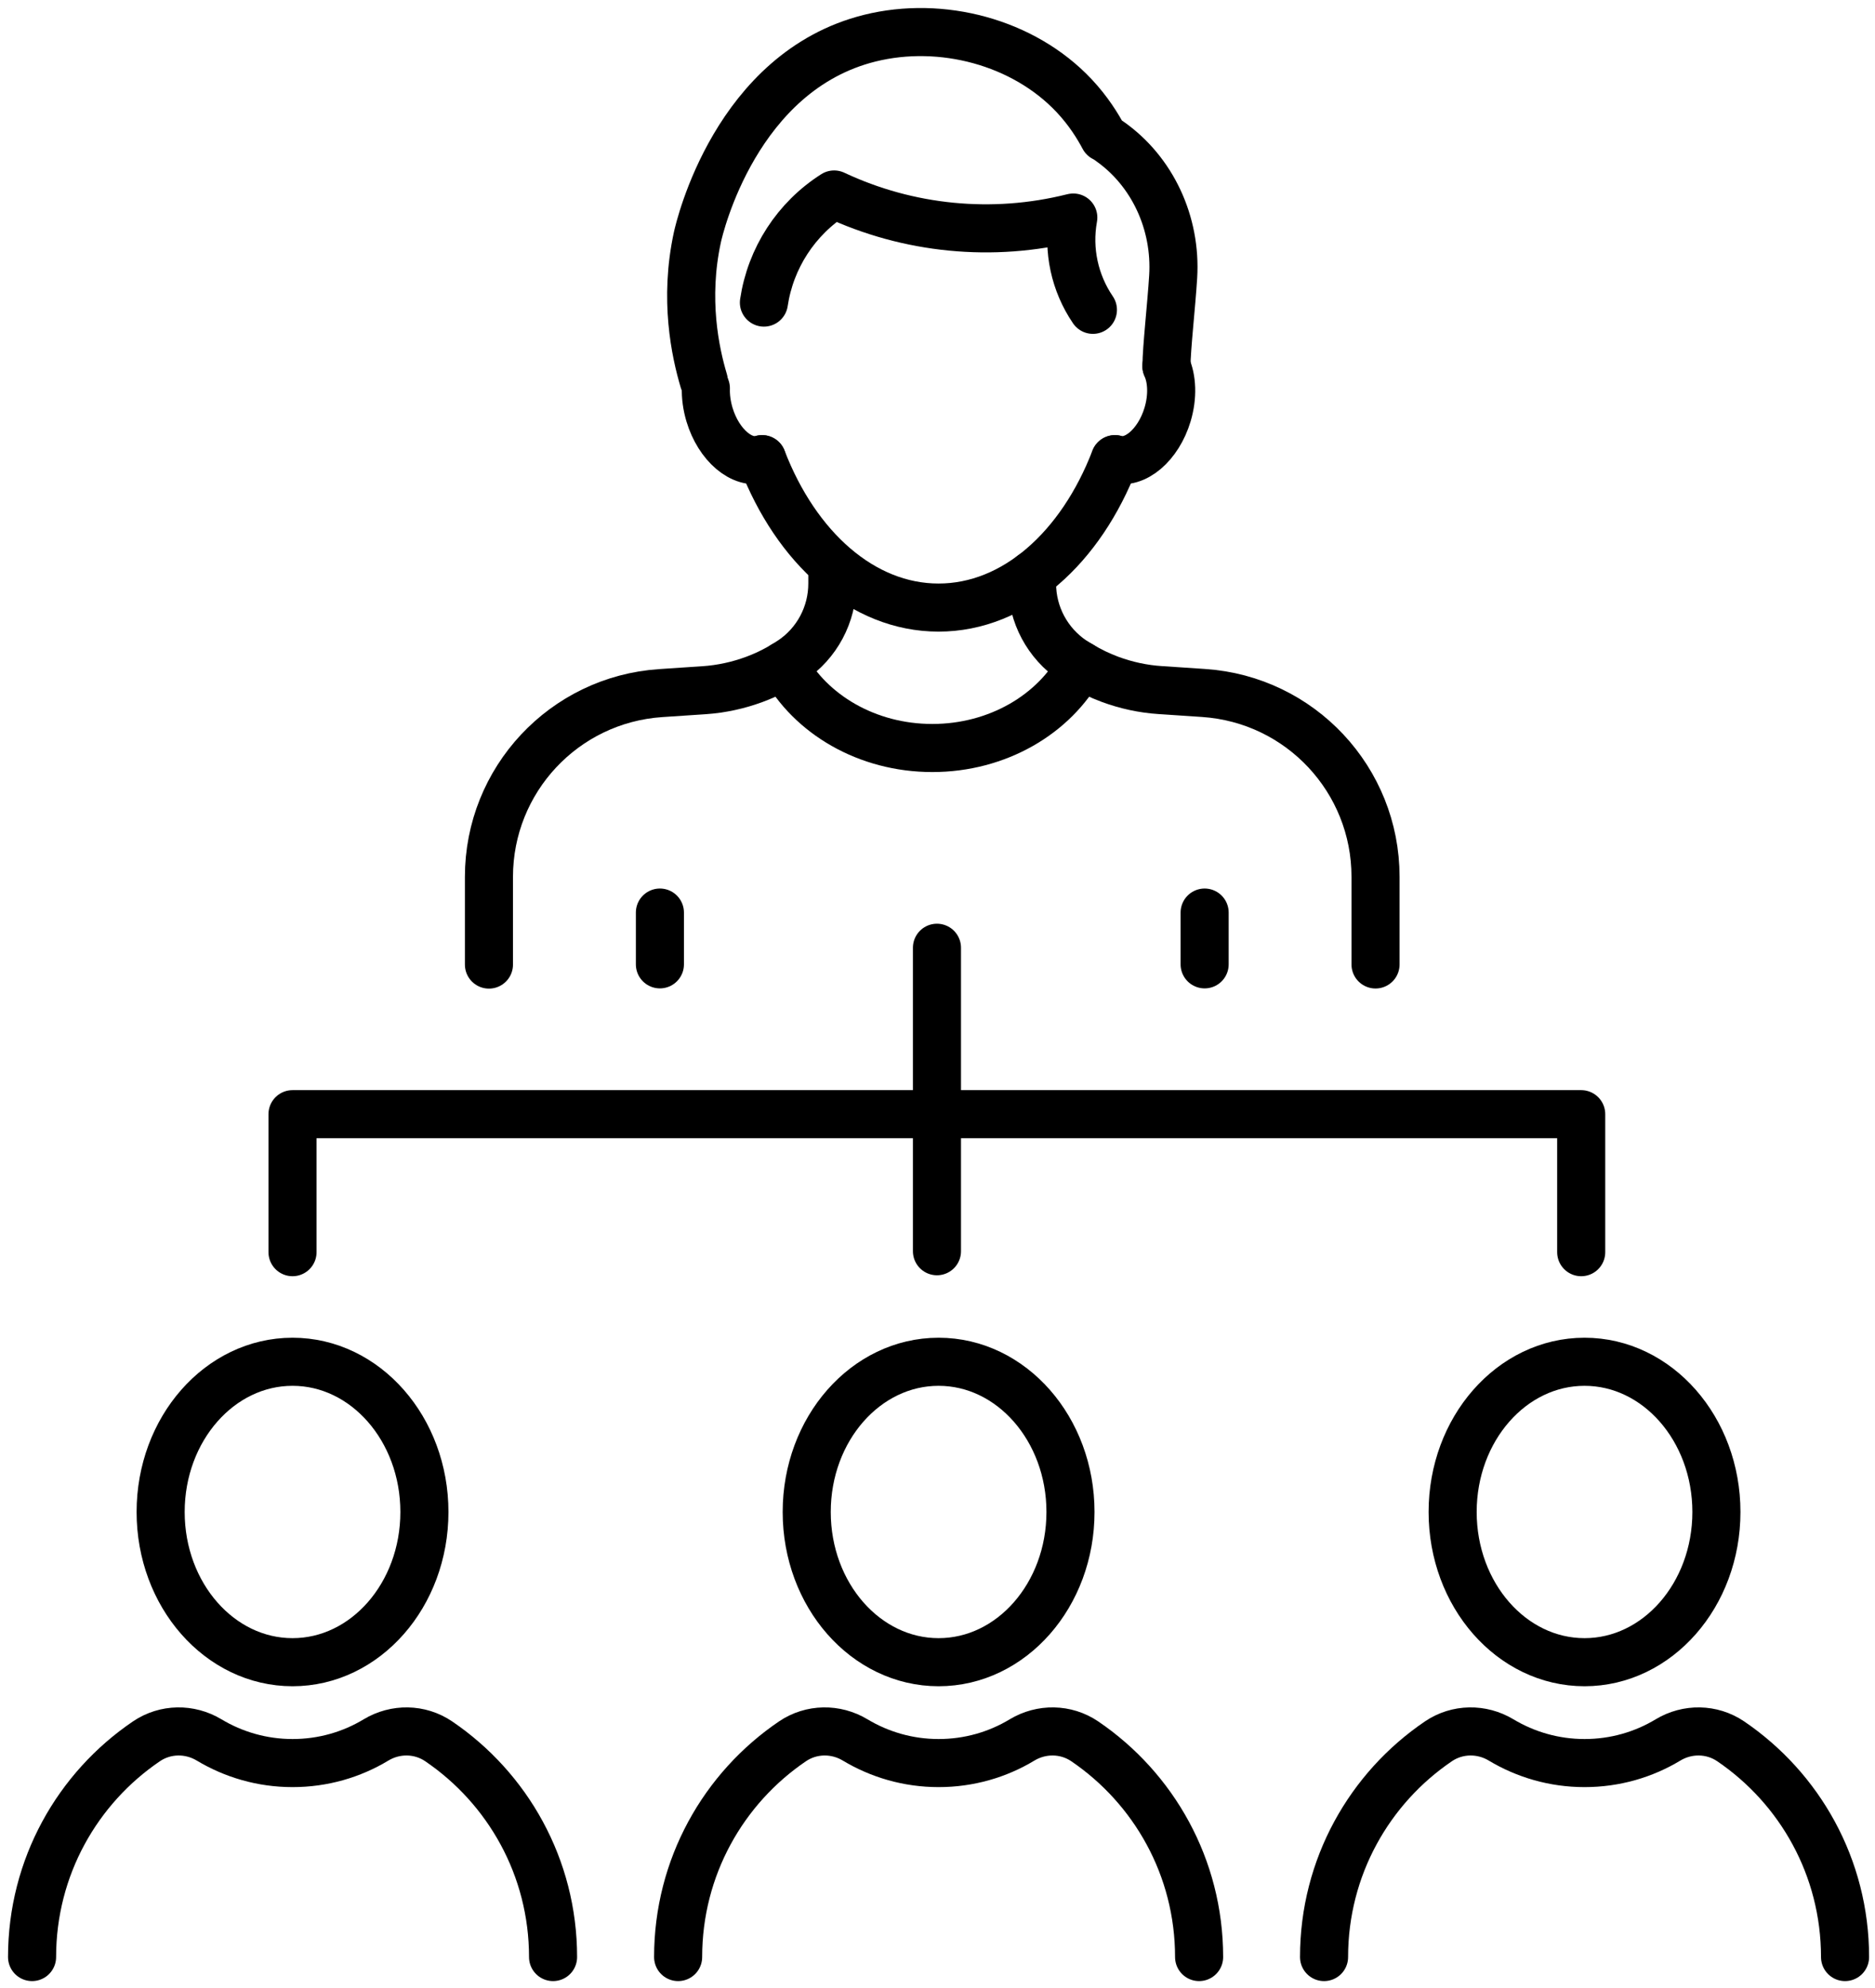
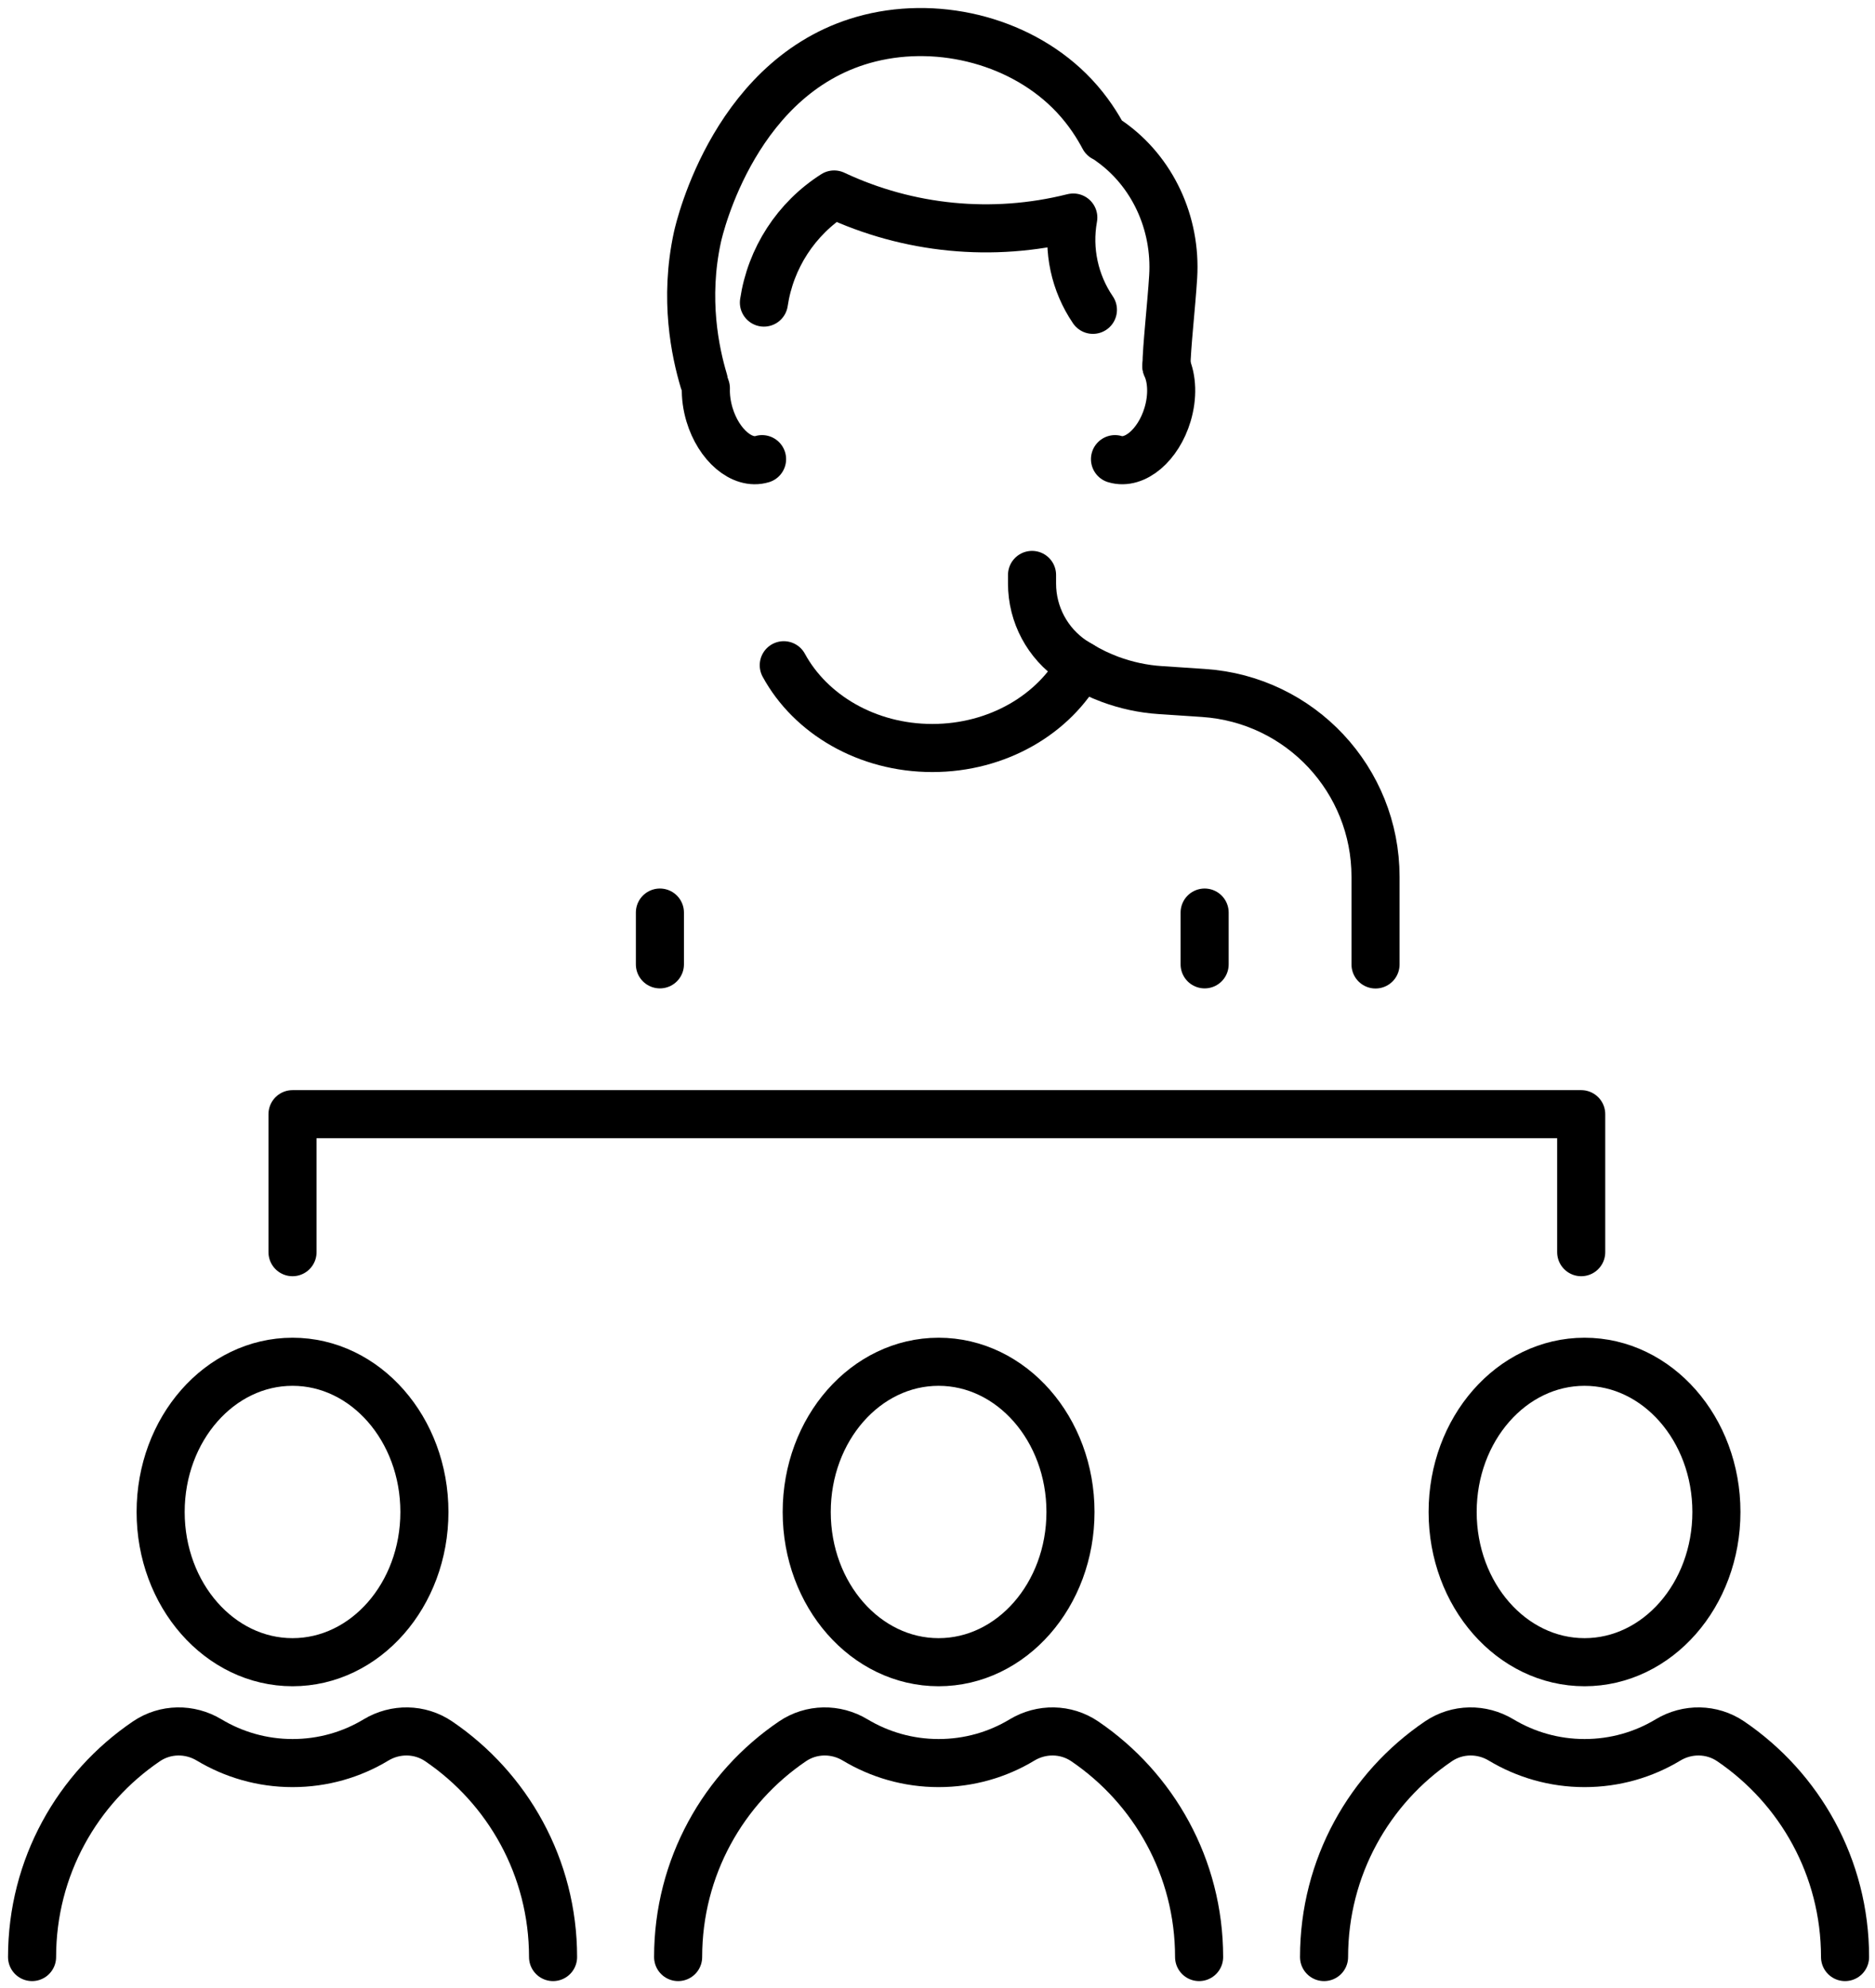
<svg xmlns="http://www.w3.org/2000/svg" width="117" height="124" viewBox="0 0 117 124" fill="none">
-   <path d="M58.466 59.125V78.057" stroke="black" stroke-width="3" stroke-linecap="round" stroke-linejoin="round" />
  <path d="M18.253 78.116V69.508H98.667V78.116" stroke="black" stroke-width="3" stroke-linecap="round" stroke-linejoin="round" />
  <path d="M18.254 103.695C22.799 103.695 26.483 99.5 26.483 94.324C26.483 89.149 22.799 84.953 18.254 84.953C13.709 84.953 10.024 89.149 10.024 94.324C10.024 99.5 13.709 103.695 18.254 103.695Z" stroke="black" stroke-width="3" stroke-linecap="round" stroke-linejoin="round" />
  <path d="M2.001 122.089C2.001 116.488 4.833 111.547 9.142 108.628C10.313 107.836 11.838 107.816 13.048 108.545C14.569 109.458 16.352 109.988 18.256 109.988C20.16 109.988 21.943 109.463 23.464 108.545C24.673 107.816 26.199 107.836 27.369 108.628C31.678 111.552 34.511 116.488 34.511 122.089" stroke="black" stroke-width="3" stroke-linecap="round" stroke-linejoin="round" />
  <path d="M58.568 103.695C63.113 103.695 66.798 99.5 66.798 94.324C66.798 89.149 63.113 84.953 58.568 84.953C54.023 84.953 50.339 89.149 50.339 94.324C50.339 99.5 54.023 103.695 58.568 103.695Z" stroke="black" stroke-width="3" stroke-linecap="round" stroke-linejoin="round" />
  <path d="M42.315 122.089C42.315 116.488 45.147 111.547 49.456 108.628C50.627 107.836 52.152 107.816 53.361 108.545C54.882 109.458 56.665 109.988 58.569 109.988C60.474 109.988 62.257 109.463 63.777 108.545C64.987 107.816 66.512 107.836 67.683 108.628C71.992 111.552 74.824 116.488 74.824 122.089" stroke="black" stroke-width="3" stroke-linecap="round" stroke-linejoin="round" />
  <path d="M98.875 103.695C103.42 103.695 107.104 99.5 107.104 94.324C107.104 89.149 103.42 84.953 98.875 84.953C94.33 84.953 90.645 89.149 90.645 94.324C90.645 99.5 94.33 103.695 98.875 103.695Z" stroke="black" stroke-width="3" stroke-linecap="round" stroke-linejoin="round" />
  <path d="M82.621 122.089C82.621 116.488 85.453 111.547 89.762 108.628C90.933 107.836 92.459 107.816 93.668 108.545C95.189 109.458 96.972 109.988 98.876 109.988C100.78 109.988 102.563 109.463 104.084 108.545C105.293 107.816 106.819 107.836 107.99 108.628C112.299 111.552 115.131 116.488 115.131 122.089" stroke="black" stroke-width="3" stroke-linecap="round" stroke-linejoin="round" />
-   <path d="M47.557 28.648C49.68 34.162 53.814 37.903 58.565 37.903C63.316 37.903 67.45 34.162 69.568 28.648" stroke="black" stroke-width="3" stroke-linecap="round" stroke-linejoin="round" />
  <path d="M72.782 22.844C73.142 23.636 73.191 24.743 72.855 25.865C72.282 27.77 70.81 29.018 69.576 28.644" stroke="black" stroke-width="3" stroke-linecap="round" stroke-linejoin="round" />
  <path d="M47.668 18.876C48.081 16.107 49.674 13.644 52.05 12.133C56.694 14.314 61.946 14.824 66.925 13.581L66.974 13.571C66.604 15.601 67.066 17.666 68.198 19.328" stroke="black" stroke-width="3" stroke-linecap="round" stroke-linejoin="round" />
  <path d="M47.553 28.644C46.314 29.018 44.847 27.775 44.274 25.87C44.104 25.302 44.031 24.739 44.046 24.219" stroke="black" stroke-width="3" stroke-linecap="round" stroke-linejoin="round" />
  <path d="M43.917 23.757C43.388 21.984 42.674 18.675 43.519 14.794C43.655 14.172 45.929 4.456 54.275 2.382C58.734 1.274 63.859 2.61 67.022 5.967C67.921 6.924 68.508 7.881 68.882 8.585C68.951 8.614 69.072 8.692 69.232 8.804C71.914 10.679 73.41 13.915 73.206 17.262C73.099 19.015 72.788 21.75 72.788 22.843" stroke="black" stroke-width="3" stroke-linecap="round" stroke-linejoin="round" />
-   <path d="M51.938 35.32V36.408C51.938 38.337 50.977 40.139 49.373 41.208H49.368C48.654 41.689 47.882 42.083 47.085 42.379C46.075 42.753 45.016 42.986 43.928 43.059L42.825 43.132L41.227 43.239C35.193 43.642 30.51 48.656 30.51 54.704V60.174" stroke="black" stroke-width="3" stroke-linecap="round" stroke-linejoin="round" />
  <path d="M41.178 60.16V56.93" stroke="black" stroke-width="3" stroke-linecap="round" stroke-linejoin="round" />
  <path d="M85.833 60.167V54.697C85.833 48.649 81.15 43.64 75.116 43.232L73.518 43.125L72.415 43.052C71.332 42.984 70.268 42.751 69.257 42.377C68.626 42.144 68.019 41.847 67.436 41.502C67.28 41.41 67.125 41.313 66.969 41.211H66.964C65.361 40.137 64.399 38.335 64.399 36.406V35.867" stroke="black" stroke-width="3" stroke-linecap="round" stroke-linejoin="round" />
  <path d="M75.169 60.16V56.93" stroke="black" stroke-width="3" stroke-linecap="round" stroke-linejoin="round" />
  <path d="M67.445 41.5C65.784 44.556 62.257 46.664 58.176 46.664C54.096 46.664 50.569 44.556 48.907 41.5" stroke="black" stroke-width="3" stroke-linecap="round" stroke-linejoin="round" />
</svg>